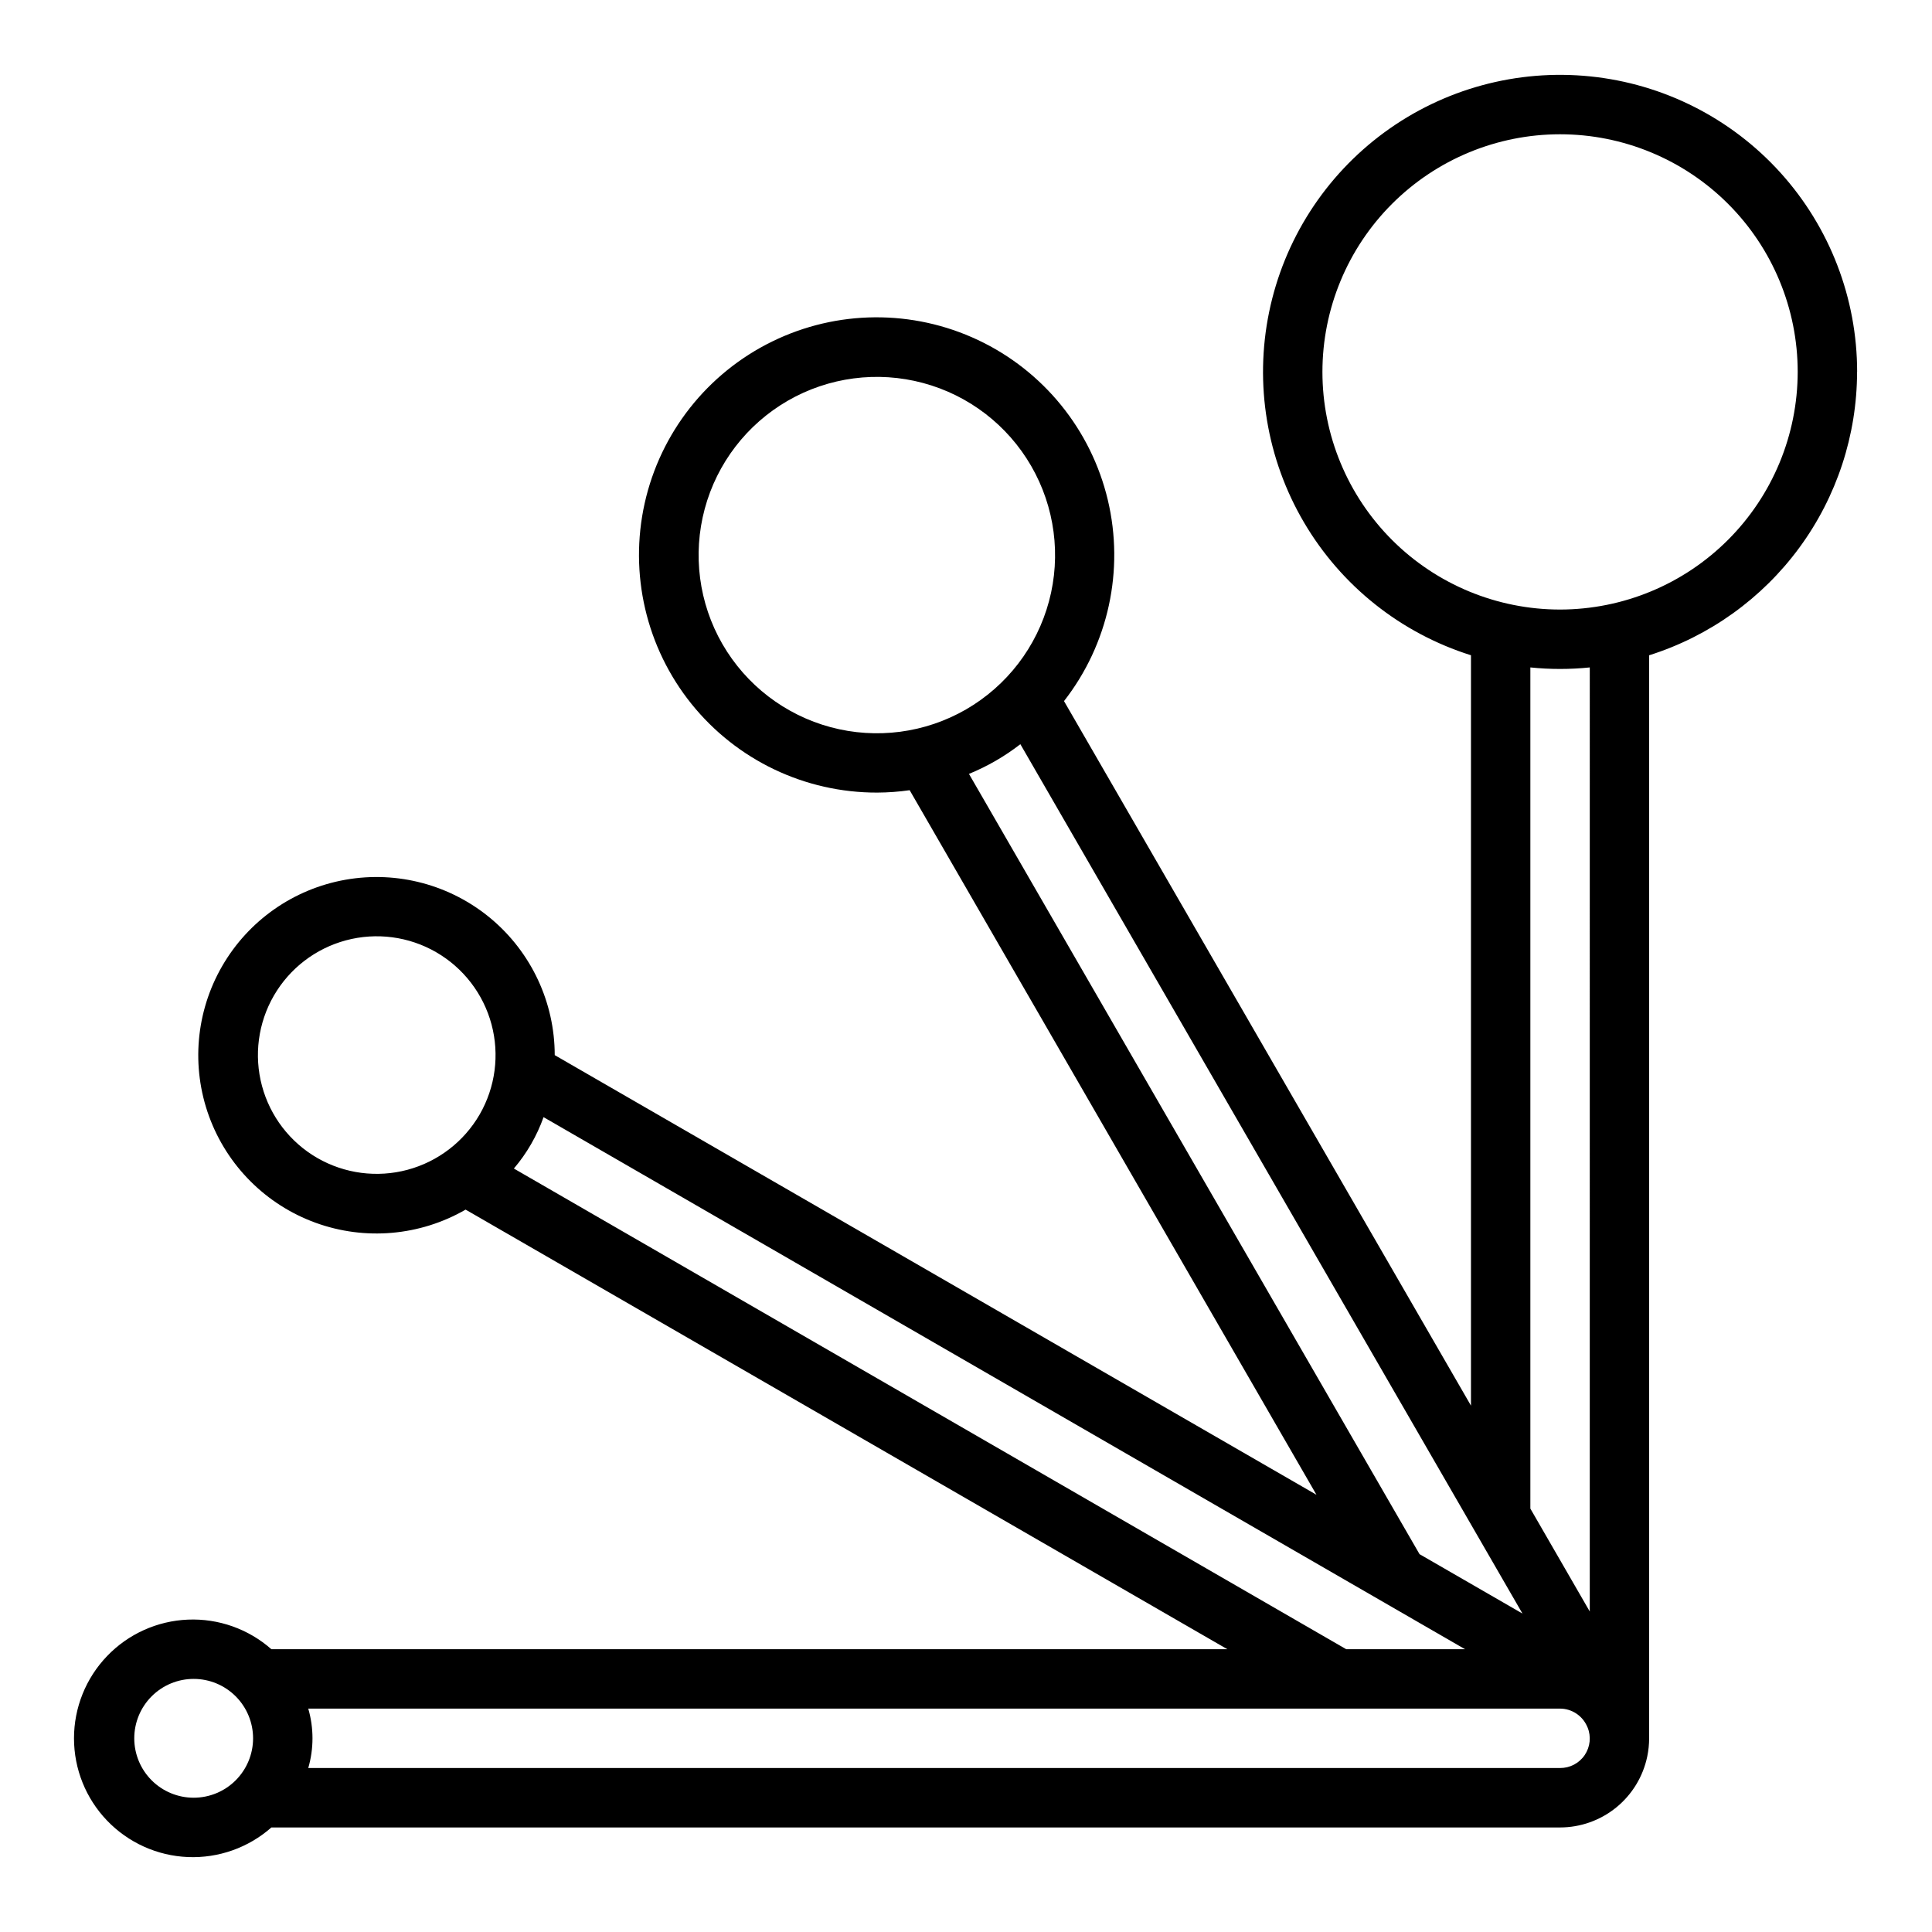
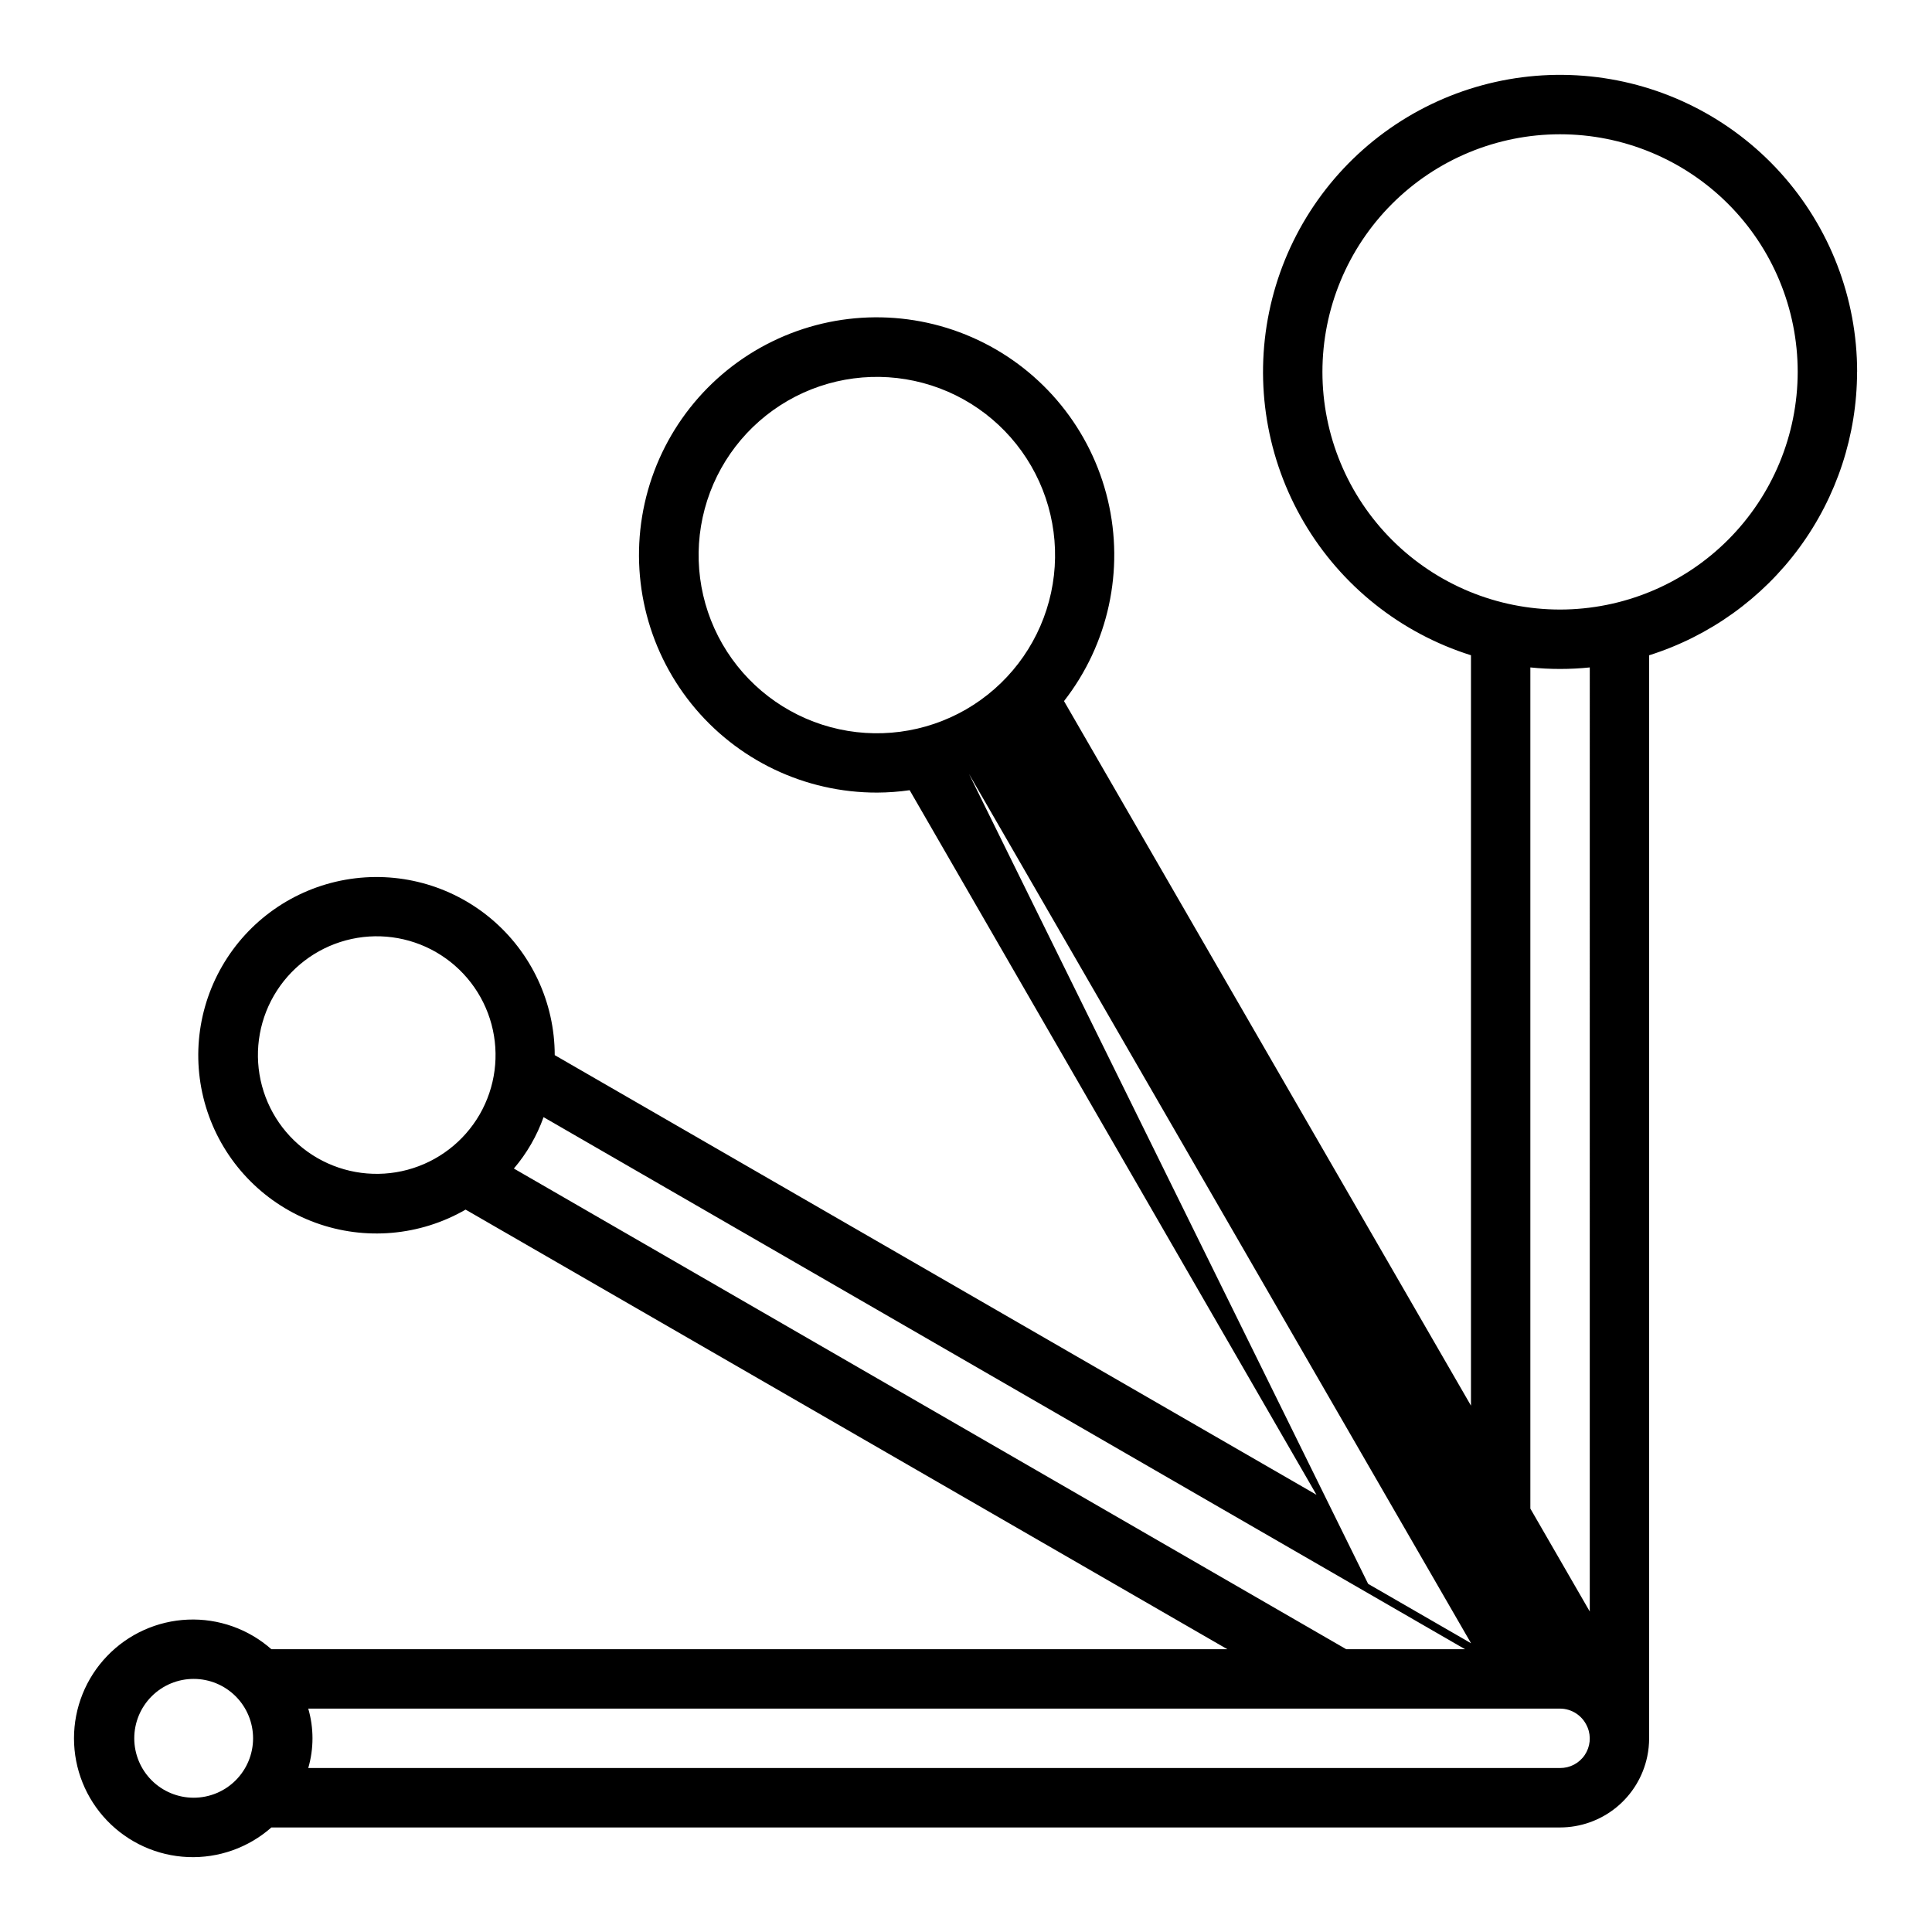
<svg xmlns="http://www.w3.org/2000/svg" fill="#000000" width="800px" height="800px" version="1.1" viewBox="144 144 512 512">
-   <path d="m636.16 242.56c0-19.496-7.234-38.301-20.301-52.77-13.07-14.469-31.043-23.57-50.438-25.547-19.395-1.98-38.836 3.312-54.555 14.844-15.719 11.535-26.598 28.492-30.531 47.586-3.934 19.098-0.641 38.973 9.242 55.781 9.879 16.805 25.648 29.348 44.246 35.195v198.86l-107.85-186.71c11.766-15.09 16.035-34.707 11.605-53.32-4.434-18.613-17.09-34.203-34.395-42.367-17.305-8.164-37.383-8.02-54.566 0.398-17.184 8.414-29.609 24.184-33.773 42.859-4.16 18.676 0.395 38.23 12.379 53.145 11.984 14.914 30.102 23.574 49.234 23.531 2.883-0.012 5.758-0.223 8.613-0.633l107.81 186.72-201.87-116.51c-0.012-13.957-6.195-27.199-16.891-36.168-10.699-8.965-24.816-12.742-38.566-10.312-13.746 2.43-25.711 10.816-32.688 22.91-6.977 12.09-8.246 26.648-3.469 39.766 4.777 13.117 15.113 23.449 28.23 28.223 13.117 4.773 27.676 3.496 39.766-3.481l201.87 116.5h-253.34c-6.09-5.371-14.023-8.184-22.141-7.844-8.117 0.34-15.789 3.801-21.41 9.664-5.625 5.863-8.762 13.672-8.762 21.797 0 8.121 3.137 15.934 8.762 21.793 5.621 5.863 13.293 9.328 21.41 9.668 8.117 0.34 16.051-2.473 22.141-7.844h341.5c5.434-0.004 10.695-1.875 14.906-5.305 4.211-3.426 7.113-8.203 8.215-13.52 0.328-1.578 0.492-3.184 0.496-4.793v-287.02c15.969-5.043 29.914-15.039 39.824-28.539 9.906-13.504 15.258-29.805 15.281-46.551zm-300.71 72.129c-6.254-10.848-7.941-23.738-4.691-35.836 3.25-12.094 11.172-22.402 22.02-28.66 10.848-6.254 23.738-7.945 35.836-4.699 12.094 3.242 22.406 11.16 28.668 22.008 6.258 10.844 7.957 23.734 4.715 35.832-3.242 12.098-11.152 22.41-21.996 28.676-10.859 6.258-23.758 7.949-35.859 4.703-12.105-3.25-22.426-11.168-28.691-22.023zm65.336 34.402c4.875-1.992 9.457-4.641 13.621-7.871l133.06 230.39-27.277-15.742zm-172.69 101.79c-7.234-4.176-12.512-11.051-14.672-19.121-2.16-8.066-1.031-16.66 3.144-23.891 4.176-7.234 11.055-12.512 19.121-14.672 8.066-2.164 16.66-1.031 23.895 3.144 7.231 4.176 12.508 11.055 14.672 19.121 2.16 8.066 1.027 16.66-3.148 23.895-4.184 7.223-11.059 12.492-19.125 14.652-8.062 2.16-16.652 1.035-23.887-3.129zm52.082 2.793v0.004c3.43-4.023 6.098-8.641 7.871-13.621l244.2 141h-31.488zm-84.855 166.74c-4.176 0-8.18-1.656-11.133-4.609-2.949-2.953-4.609-6.957-4.609-11.133s1.66-8.18 4.609-11.133c2.953-2.953 6.957-4.613 11.133-4.613s8.184 1.66 11.133 4.613c2.953 2.953 4.613 6.957 4.613 11.133s-1.66 8.18-4.613 11.133c-2.949 2.953-6.957 4.609-11.133 4.609zm362.11-7.871h-331.74c1.492-5.141 1.492-10.602 0-15.742h331.74c3.082 0.016 5.867 1.828 7.133 4.637 0.055 0.109 0.109 0.219 0.148 0.324v-0.004c1 2.418 0.719 5.176-0.746 7.348-1.465 2.168-3.918 3.457-6.535 3.438zm7.871-41.477-15.742-27.27v-222.92c5.234 0.539 10.512 0.539 15.746 0zm-7.871-265.53c-16.699 0-32.719-6.637-44.531-18.445-11.809-11.812-18.445-27.828-18.445-44.531s6.637-32.723 18.445-44.531c11.812-11.809 27.832-18.445 44.531-18.445 16.703 0 32.723 6.637 44.531 18.445 11.812 11.809 18.445 27.828 18.445 44.531-0.02 16.695-6.66 32.703-18.465 44.508-11.805 11.809-27.812 18.449-44.512 18.469z" />
+   <path d="m636.16 242.56c0-19.496-7.234-38.301-20.301-52.77-13.07-14.469-31.043-23.57-50.438-25.547-19.395-1.98-38.836 3.312-54.555 14.844-15.719 11.535-26.598 28.492-30.531 47.586-3.934 19.098-0.641 38.973 9.242 55.781 9.879 16.805 25.648 29.348 44.246 35.195v198.86l-107.85-186.71c11.766-15.09 16.035-34.707 11.605-53.32-4.434-18.613-17.09-34.203-34.395-42.367-17.305-8.164-37.383-8.02-54.566 0.398-17.184 8.414-29.609 24.184-33.773 42.859-4.16 18.676 0.395 38.23 12.379 53.145 11.984 14.914 30.102 23.574 49.234 23.531 2.883-0.012 5.758-0.223 8.613-0.633l107.81 186.72-201.87-116.51c-0.012-13.957-6.195-27.199-16.891-36.168-10.699-8.965-24.816-12.742-38.566-10.312-13.746 2.43-25.711 10.816-32.688 22.91-6.977 12.09-8.246 26.648-3.469 39.766 4.777 13.117 15.113 23.449 28.23 28.223 13.117 4.773 27.676 3.496 39.766-3.481l201.87 116.5h-253.34c-6.09-5.371-14.023-8.184-22.141-7.844-8.117 0.34-15.789 3.801-21.41 9.664-5.625 5.863-8.762 13.672-8.762 21.797 0 8.121 3.137 15.934 8.762 21.793 5.621 5.863 13.293 9.328 21.41 9.668 8.117 0.34 16.051-2.473 22.141-7.844h341.5c5.434-0.004 10.695-1.875 14.906-5.305 4.211-3.426 7.113-8.203 8.215-13.52 0.328-1.578 0.492-3.184 0.496-4.793v-287.02c15.969-5.043 29.914-15.039 39.824-28.539 9.906-13.504 15.258-29.805 15.281-46.551zm-300.71 72.129c-6.254-10.848-7.941-23.738-4.691-35.836 3.25-12.094 11.172-22.402 22.02-28.66 10.848-6.254 23.738-7.945 35.836-4.699 12.094 3.242 22.406 11.16 28.668 22.008 6.258 10.844 7.957 23.734 4.715 35.832-3.242 12.098-11.152 22.41-21.996 28.676-10.859 6.258-23.758 7.949-35.859 4.703-12.105-3.25-22.426-11.168-28.691-22.023zm65.336 34.402l133.06 230.39-27.277-15.742zm-172.69 101.79c-7.234-4.176-12.512-11.051-14.672-19.121-2.16-8.066-1.031-16.66 3.144-23.891 4.176-7.234 11.055-12.512 19.121-14.672 8.066-2.164 16.66-1.031 23.895 3.144 7.231 4.176 12.508 11.055 14.672 19.121 2.16 8.066 1.027 16.66-3.148 23.895-4.184 7.223-11.059 12.492-19.125 14.652-8.062 2.16-16.652 1.035-23.887-3.129zm52.082 2.793v0.004c3.43-4.023 6.098-8.641 7.871-13.621l244.2 141h-31.488zm-84.855 166.74c-4.176 0-8.18-1.656-11.133-4.609-2.949-2.953-4.609-6.957-4.609-11.133s1.66-8.18 4.609-11.133c2.953-2.953 6.957-4.613 11.133-4.613s8.184 1.66 11.133 4.613c2.953 2.953 4.613 6.957 4.613 11.133s-1.66 8.18-4.613 11.133c-2.949 2.953-6.957 4.609-11.133 4.609zm362.11-7.871h-331.74c1.492-5.141 1.492-10.602 0-15.742h331.74c3.082 0.016 5.867 1.828 7.133 4.637 0.055 0.109 0.109 0.219 0.148 0.324v-0.004c1 2.418 0.719 5.176-0.746 7.348-1.465 2.168-3.918 3.457-6.535 3.438zm7.871-41.477-15.742-27.27v-222.92c5.234 0.539 10.512 0.539 15.746 0zm-7.871-265.53c-16.699 0-32.719-6.637-44.531-18.445-11.809-11.812-18.445-27.828-18.445-44.531s6.637-32.723 18.445-44.531c11.812-11.809 27.832-18.445 44.531-18.445 16.703 0 32.723 6.637 44.531 18.445 11.812 11.809 18.445 27.828 18.445 44.531-0.02 16.695-6.66 32.703-18.465 44.508-11.805 11.809-27.812 18.449-44.512 18.469z" />
</svg>